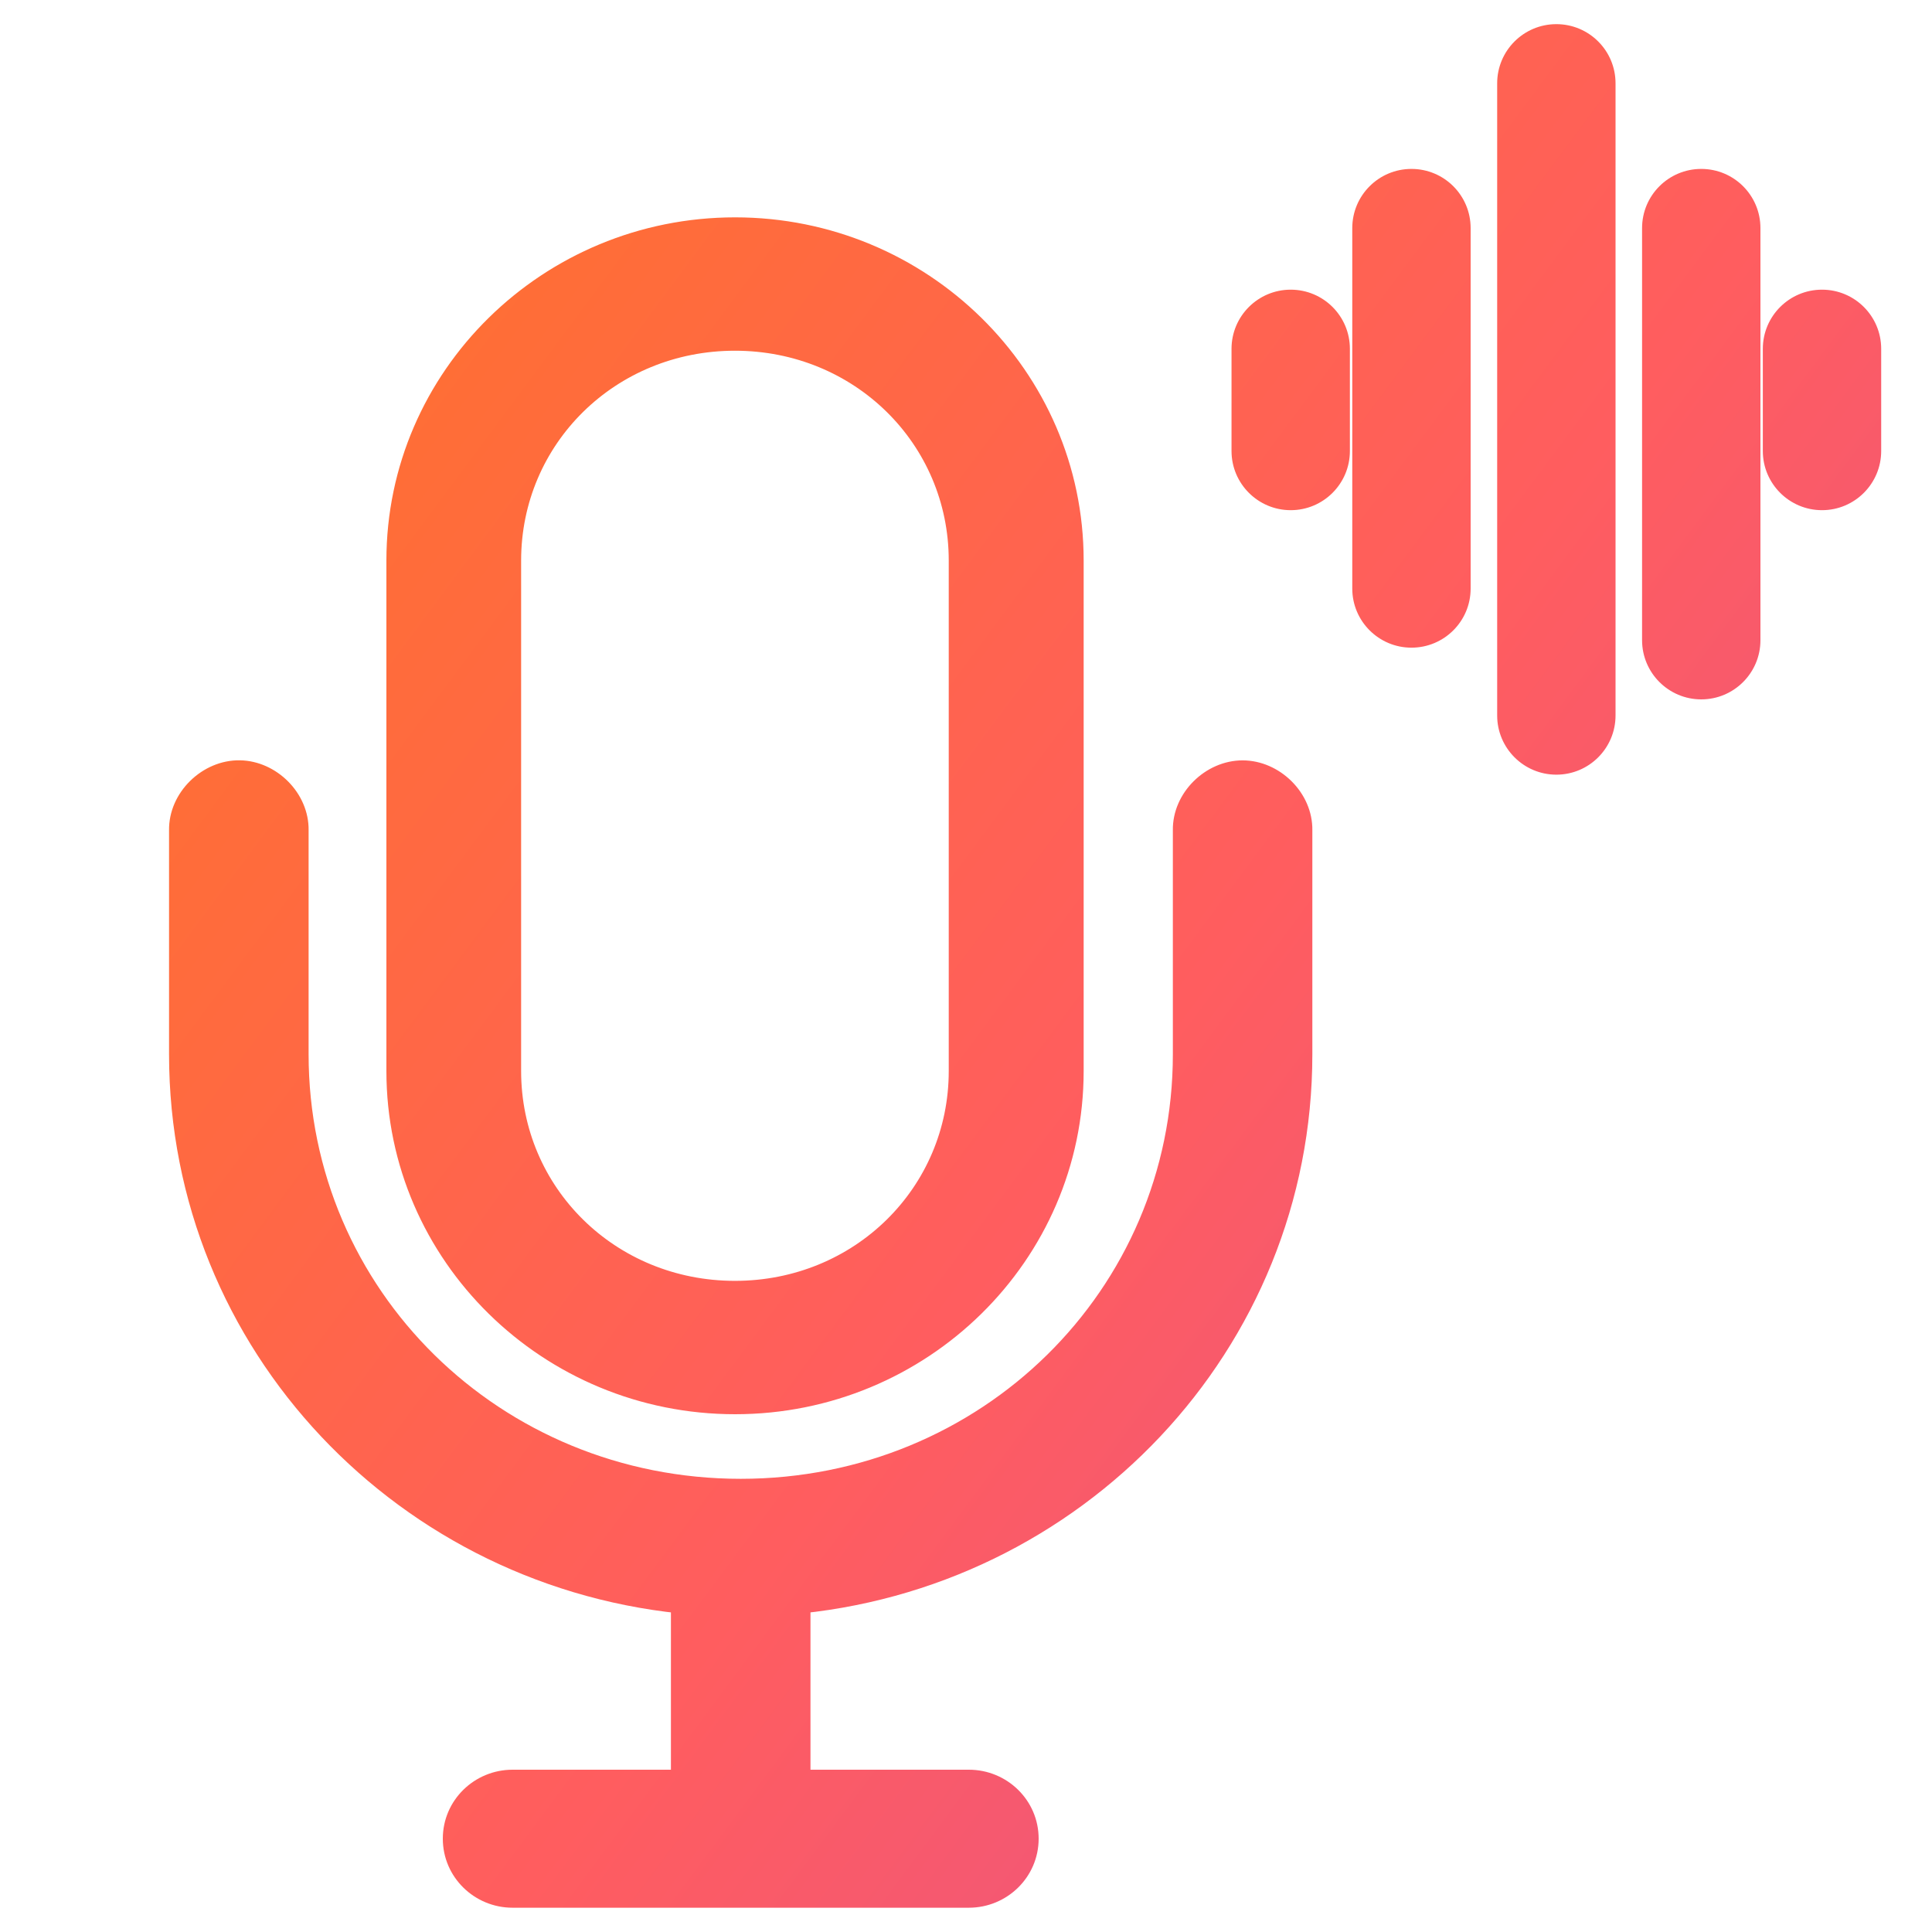
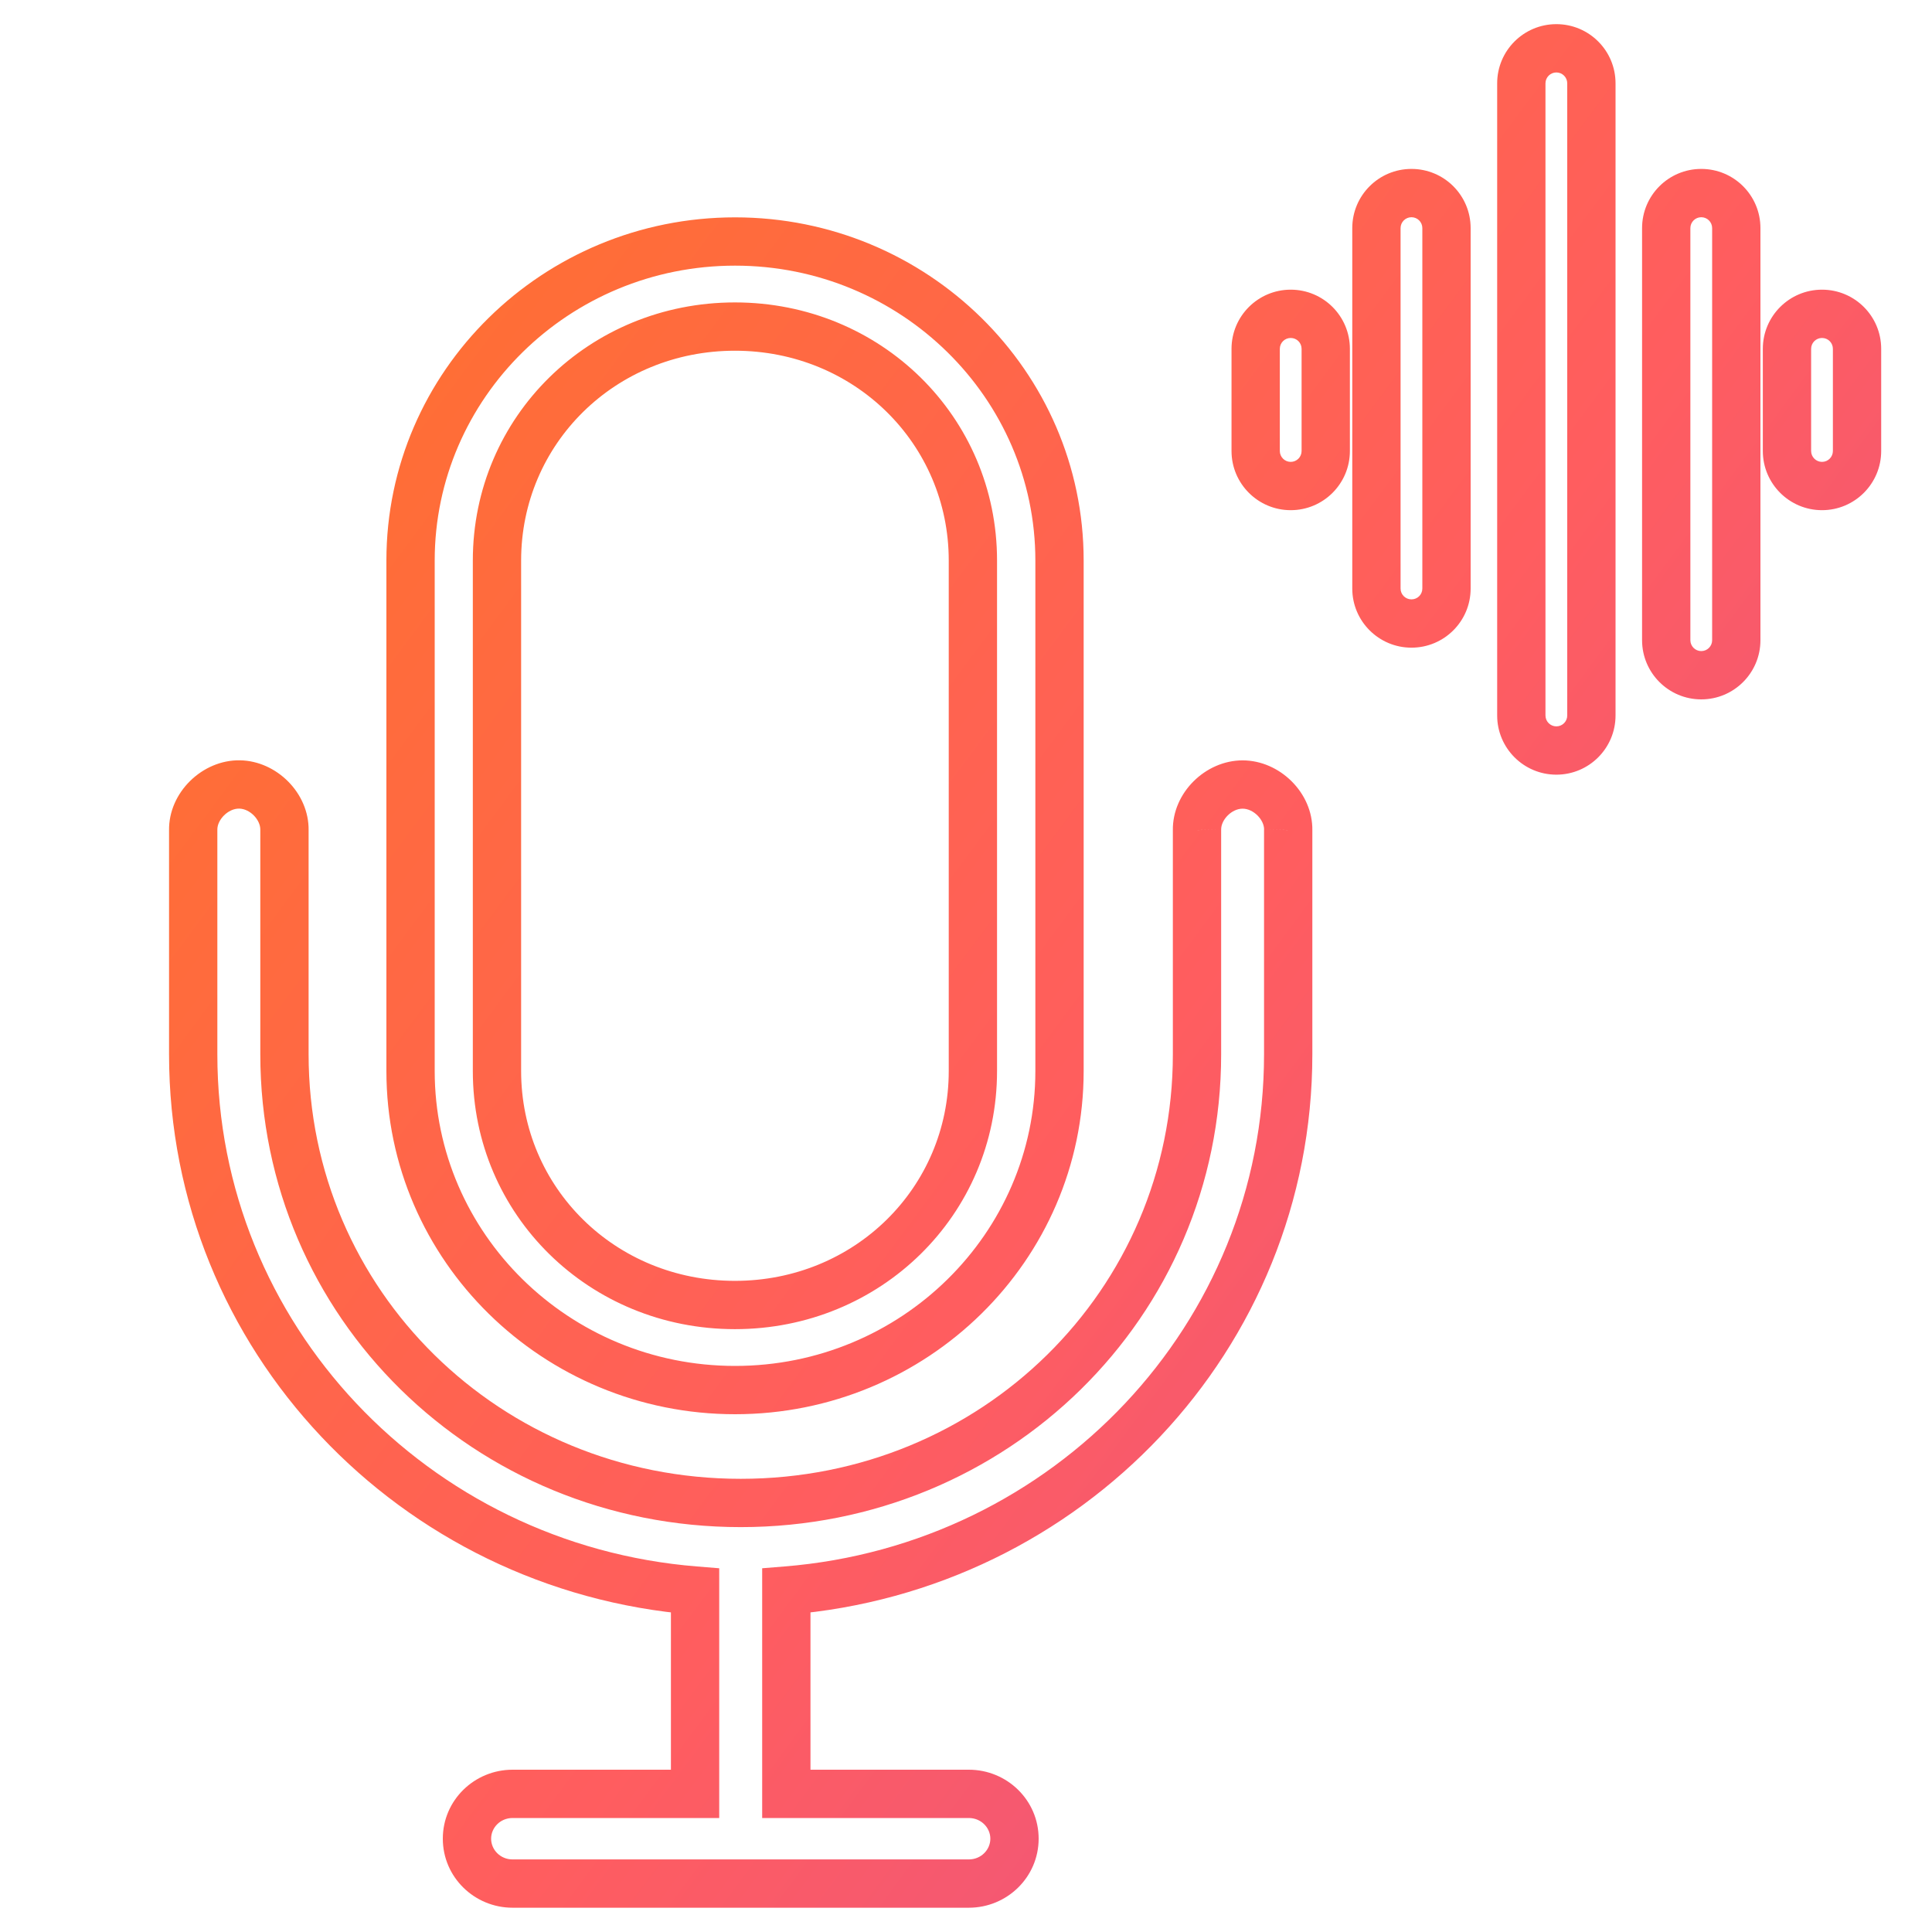
<svg xmlns="http://www.w3.org/2000/svg" width="30" height="30" viewBox="0 0 30 30" fill="none">
-   <path fill-rule="evenodd" clip-rule="evenodd" d="M24.711 11.11V1.294C24.711 0.994 24.468 0.75 24.167 0.75C23.867 0.75 23.623 0.994 23.623 1.294V11.11C23.623 11.41 23.867 11.654 24.167 11.654C24.468 11.654 24.711 11.41 24.711 11.11ZM26.961 9.941V3.542C26.961 3.241 26.718 2.998 26.417 2.998C26.117 2.998 25.873 3.241 25.873 3.542V9.941C25.873 10.241 26.117 10.485 26.417 10.485C26.718 10.485 26.961 10.241 26.961 9.941ZM28.836 7.003V5.417C28.836 5.116 28.593 4.873 28.292 4.873C27.992 4.873 27.748 5.116 27.748 5.417V7.003C27.748 7.303 27.992 7.547 28.292 7.547C28.593 7.547 28.836 7.303 28.836 7.003ZM20.586 5.417V7.003C20.586 7.303 20.343 7.547 20.042 7.547C19.742 7.547 19.498 7.303 19.498 7.003V5.417C19.498 5.116 19.742 4.873 20.042 4.873C20.343 4.873 20.586 5.116 20.586 5.417ZM22.461 3.542V9.139C22.461 9.439 22.218 9.682 21.917 9.682C21.617 9.682 21.373 9.439 21.373 9.139V3.542C21.373 3.241 21.617 2.998 21.917 2.998C22.218 2.998 22.461 3.241 22.461 3.542ZM11.414 3.75C8.634 3.75 6.375 5.971 6.375 8.704V16.631C6.375 19.364 8.634 21.585 11.414 21.585C14.194 21.585 16.452 19.364 16.452 16.631V8.704C16.452 5.971 14.194 3.75 11.414 3.75ZM11.412 5.071C13.47 5.071 15.107 6.68 15.107 8.704V16.631C15.107 18.655 13.47 20.264 11.412 20.264C9.353 20.264 7.717 18.655 7.717 16.631V8.704C7.717 6.68 9.353 5.071 11.412 5.071ZM3 12.889C2.994 12.517 3.341 12.175 3.72 12.181C4.091 12.187 4.423 12.524 4.417 12.889V16.372C4.417 20.243 7.565 23.338 11.502 23.338C15.439 23.338 18.587 20.243 18.587 16.372V12.889C18.581 12.521 18.921 12.182 19.295 12.182C19.669 12.182 20.009 12.521 20.003 12.889V16.372C20.003 20.757 16.578 24.346 12.21 24.698V27.855H15.044C15.435 27.855 15.753 28.166 15.753 28.551C15.753 28.936 15.435 29.248 15.044 29.248H7.959C7.568 29.248 7.251 28.936 7.251 28.551C7.251 28.166 7.568 27.855 7.959 27.855H10.793V24.698C6.426 24.346 3 20.757 3 16.372V12.889Z" fill="url(#paint0_linear_620_9819)" />
  <path d="M3.72 12.181L3.714 12.556H3.714L3.72 12.181ZM3 12.889H3.375L3.375 12.883L3 12.889ZM4.417 12.889L4.042 12.883V12.889H4.417ZM18.587 12.889H18.962L18.962 12.883L18.587 12.889ZM20.003 12.889L19.628 12.883V12.889H20.003ZM12.21 24.698L12.18 24.324L11.835 24.352V24.698H12.21ZM12.21 27.855H11.835V28.23H12.21V27.855ZM10.793 27.855V28.23H11.168V27.855H10.793ZM10.793 24.698H11.168V24.352L10.823 24.324L10.793 24.698ZM24.336 1.294V11.11H25.086V1.294H24.336ZM24.167 1.125C24.261 1.125 24.336 1.201 24.336 1.294H25.086C25.086 0.786 24.675 0.375 24.167 0.375V1.125ZM23.998 1.294C23.998 1.201 24.074 1.125 24.167 1.125V0.375C23.66 0.375 23.248 0.786 23.248 1.294H23.998ZM23.998 11.11V1.294H23.248V11.11H23.998ZM24.167 11.279C24.074 11.279 23.998 11.203 23.998 11.11H23.248C23.248 11.617 23.66 12.029 24.167 12.029V11.279ZM24.336 11.11C24.336 11.203 24.261 11.279 24.167 11.279V12.029C24.675 12.029 25.086 11.617 25.086 11.11H24.336ZM26.586 3.542V9.941H27.336V3.542H26.586ZM26.417 3.373C26.511 3.373 26.586 3.449 26.586 3.542H27.336C27.336 3.034 26.925 2.623 26.417 2.623V3.373ZM26.248 3.542C26.248 3.449 26.324 3.373 26.417 3.373V2.623C25.91 2.623 25.498 3.034 25.498 3.542H26.248ZM26.248 9.941V3.542H25.498V9.941H26.248ZM26.417 10.11C26.324 10.11 26.248 10.034 26.248 9.941H25.498C25.498 10.448 25.91 10.86 26.417 10.86V10.11ZM26.586 9.941C26.586 10.034 26.511 10.11 26.417 10.11V10.86C26.925 10.86 27.336 10.448 27.336 9.941H26.586ZM28.461 5.417V7.003H29.211V5.417H28.461ZM28.292 5.248C28.386 5.248 28.461 5.323 28.461 5.417H29.211C29.211 4.909 28.8 4.498 28.292 4.498V5.248ZM28.123 5.417C28.123 5.323 28.199 5.248 28.292 5.248V4.498C27.785 4.498 27.373 4.909 27.373 5.417H28.123ZM28.123 7.003V5.417H27.373V7.003H28.123ZM28.292 7.172C28.199 7.172 28.123 7.096 28.123 7.003H27.373C27.373 7.51 27.785 7.922 28.292 7.922V7.172ZM28.461 7.003C28.461 7.096 28.386 7.172 28.292 7.172V7.922C28.8 7.922 29.211 7.51 29.211 7.003H28.461ZM20.961 7.003V5.417H20.211V7.003H20.961ZM20.042 7.922C20.55 7.922 20.961 7.51 20.961 7.003H20.211C20.211 7.096 20.136 7.172 20.042 7.172V7.922ZM19.123 7.003C19.123 7.51 19.535 7.922 20.042 7.922V7.172C19.949 7.172 19.873 7.096 19.873 7.003H19.123ZM19.123 5.417V7.003H19.873V5.417H19.123ZM20.042 4.498C19.535 4.498 19.123 4.909 19.123 5.417H19.873C19.873 5.323 19.949 5.248 20.042 5.248V4.498ZM20.961 5.417C20.961 4.909 20.55 4.498 20.042 4.498V5.248C20.136 5.248 20.211 5.323 20.211 5.417H20.961ZM22.836 9.139V3.542H22.086V9.139H22.836ZM21.917 10.057C22.425 10.057 22.836 9.646 22.836 9.139H22.086C22.086 9.232 22.011 9.307 21.917 9.307V10.057ZM20.998 9.139C20.998 9.646 21.41 10.057 21.917 10.057V9.307C21.824 9.307 21.748 9.232 21.748 9.139H20.998ZM20.998 3.542V9.139H21.748V3.542H20.998ZM21.917 2.623C21.41 2.623 20.998 3.034 20.998 3.542H21.748C21.748 3.449 21.824 3.373 21.917 3.373V2.623ZM22.836 3.542C22.836 3.034 22.425 2.623 21.917 2.623V3.373C22.011 3.373 22.086 3.449 22.086 3.542H22.836ZM6.75 8.704C6.75 6.184 8.835 4.125 11.414 4.125V3.375C8.433 3.375 6 5.758 6 8.704H6.75ZM6.75 16.631V8.704H6V16.631H6.75ZM11.414 21.21C8.835 21.21 6.75 19.151 6.75 16.631H6C6 19.577 8.433 21.96 11.414 21.96V21.21ZM16.077 16.631C16.077 19.151 13.992 21.21 11.414 21.21V21.96C14.395 21.96 16.827 19.577 16.827 16.631H16.077ZM16.077 8.704V16.631H16.827V8.704H16.077ZM11.414 4.125C13.992 4.125 16.077 6.184 16.077 8.704H16.827C16.827 5.758 14.395 3.375 11.414 3.375V4.125ZM15.482 8.704C15.482 6.467 13.672 4.696 11.412 4.696V5.446C13.269 5.446 14.732 6.893 14.732 8.704H15.482ZM15.482 16.631V8.704H14.732V16.631H15.482ZM11.412 20.639C13.672 20.639 15.482 18.868 15.482 16.631H14.732C14.732 18.442 13.269 19.889 11.412 19.889V20.639ZM7.342 16.631C7.342 18.868 9.152 20.639 11.412 20.639V19.889C9.554 19.889 8.092 18.442 8.092 16.631H7.342ZM7.342 8.704V16.631H8.092V8.704H7.342ZM11.412 4.696C9.152 4.696 7.342 6.467 7.342 8.704H8.092C8.092 6.893 9.554 5.446 11.412 5.446V4.696ZM3.725 11.806C3.142 11.797 2.616 12.305 2.625 12.895L3.375 12.883C3.373 12.729 3.541 12.554 3.714 12.556L3.725 11.806ZM4.792 12.895C4.801 12.317 4.297 11.815 3.725 11.806L3.714 12.556C3.884 12.559 4.044 12.731 4.042 12.883L4.792 12.895ZM4.792 16.372V12.889H4.042V16.372H4.792ZM11.502 22.963C7.766 22.963 4.792 20.03 4.792 16.372H4.042C4.042 20.456 7.363 23.713 11.502 23.713V22.963ZM18.212 16.372C18.212 20.03 15.238 22.963 11.502 22.963V23.713C15.64 23.713 18.962 20.456 18.962 16.372H18.212ZM18.212 12.889V16.372H18.962V12.889H18.212ZM19.295 11.807C18.718 11.807 18.203 12.311 18.212 12.894L18.962 12.883C18.959 12.731 19.124 12.557 19.295 12.557V11.807ZM20.378 12.894C20.387 12.311 19.872 11.807 19.295 11.807V12.557C19.466 12.557 19.631 12.731 19.629 12.883L20.378 12.894ZM20.378 16.372V12.889H19.628V16.372H20.378ZM12.24 25.072C16.796 24.705 20.378 20.96 20.378 16.372H19.628C19.628 20.555 16.36 23.988 12.18 24.324L12.24 25.072ZM12.585 27.855V24.698H11.835V27.855H12.585ZM15.044 27.48H12.21V28.23H15.044V27.48ZM16.128 28.551C16.128 27.953 15.637 27.48 15.044 27.48V28.23C15.234 28.23 15.378 28.38 15.378 28.551H16.128ZM15.044 29.623C15.637 29.623 16.128 29.149 16.128 28.551H15.378C15.378 28.723 15.234 28.873 15.044 28.873V29.623ZM7.959 29.623H15.044V28.873H7.959V29.623ZM6.876 28.551C6.876 29.149 7.367 29.623 7.959 29.623V28.873C7.769 28.873 7.626 28.723 7.626 28.551H6.876ZM7.959 27.48C7.367 27.48 6.876 27.953 6.876 28.551H7.626C7.626 28.38 7.769 28.23 7.959 28.23V27.48ZM10.793 27.48H7.959V28.23H10.793V27.48ZM10.418 24.698V27.855H11.168V24.698H10.418ZM2.625 16.372C2.625 20.96 6.207 24.705 10.763 25.072L10.823 24.324C6.644 23.988 3.375 20.555 3.375 16.372H2.625ZM2.625 12.889V16.372H3.375V12.889H2.625Z" fill="url(#paint1_linear_620_9819)" />
  <defs>
    <linearGradient id="paint0_linear_620_9819" x1="-1.203" y1="4.326" x2="33.646" y2="30.217" gradientUnits="userSpaceOnUse">
      <stop stop-color="#FF7622" />
      <stop offset="0.516" stop-color="#FF5D5F" />
      <stop offset="1" stop-color="#DB4D9F" />
    </linearGradient>
    <linearGradient id="paint1_linear_620_9819" x1="-1.203" y1="4.326" x2="33.646" y2="30.217" gradientUnits="userSpaceOnUse">
      <stop stop-color="#FF7622" />
      <stop offset="0.516" stop-color="#FF5D5F" />
      <stop offset="1" stop-color="#DB4D9F" />
    </linearGradient>
  </defs>
</svg>